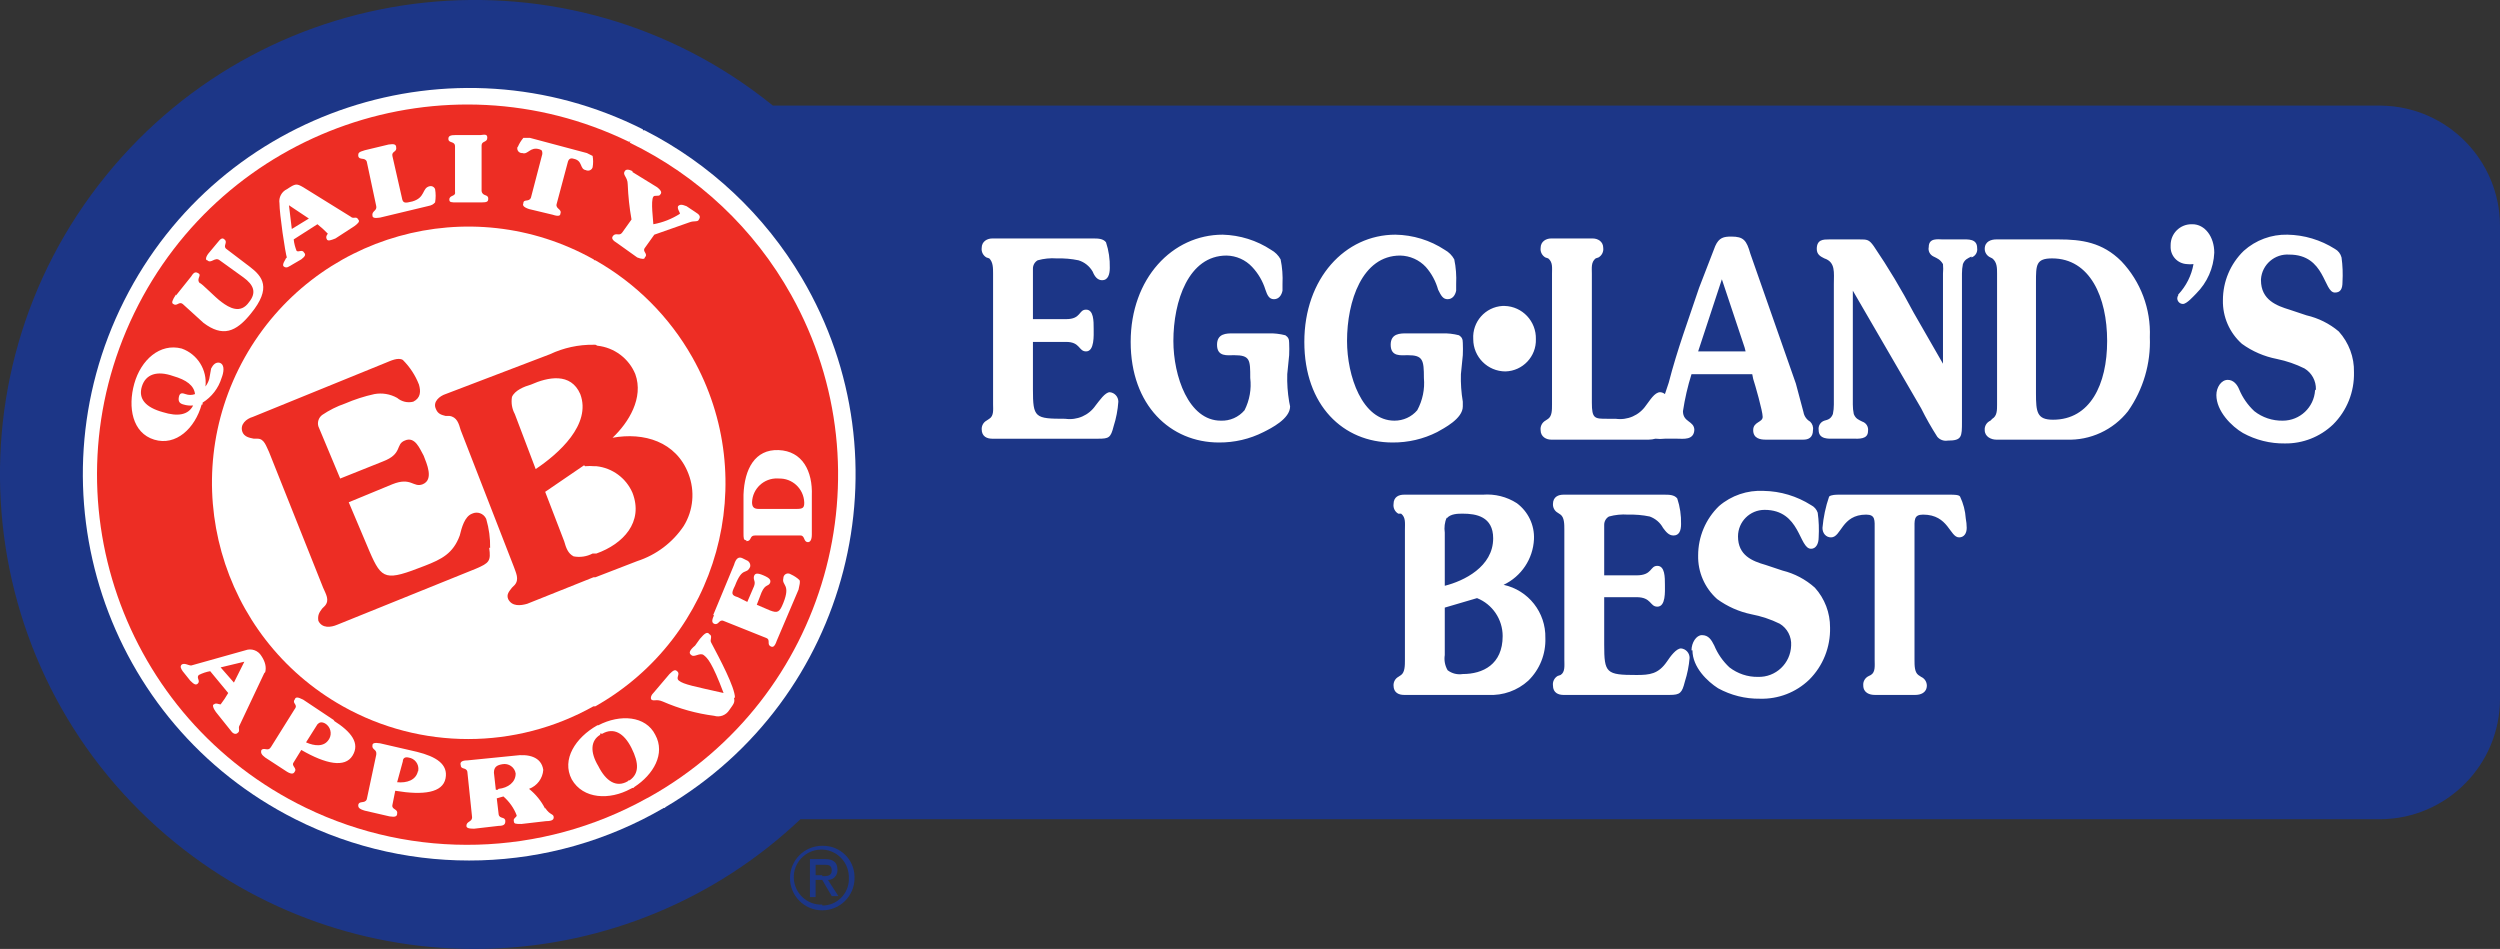
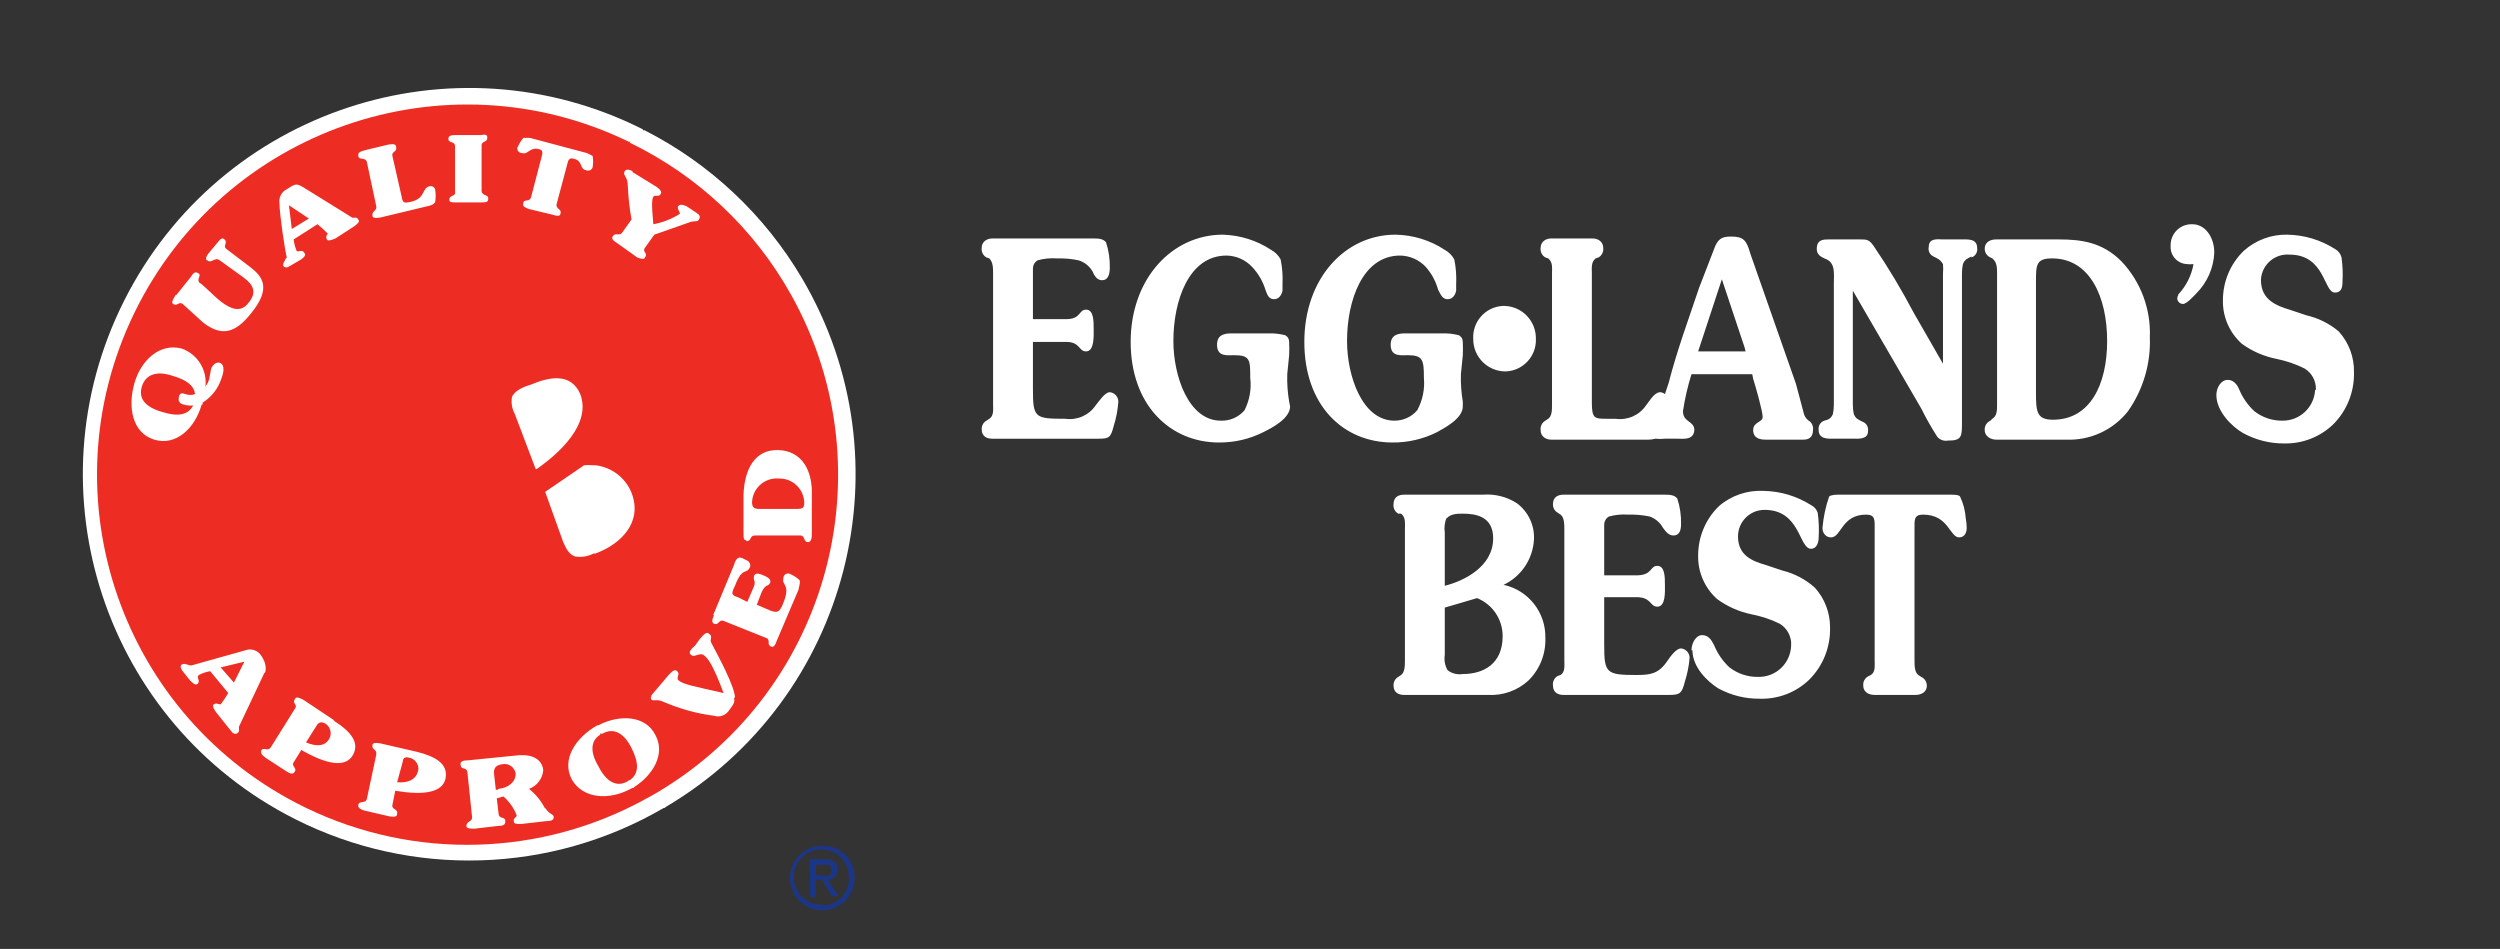
<svg xmlns="http://www.w3.org/2000/svg" id="Layer_1" viewBox="0 0 263.45 100">
  <rect x="0" y="0" width="263.45" height="100" fill="#333333" stroke="none" />
-   <path d="m250.85,11.13H81.45C59.99-6.24,28.5-2.92,11.13,18.55c-17.37,21.47-14.05,52.95,7.42,70.32,19.47,15.76,47.6,14.67,65.8-2.54h166.5c6.97-.05,12.6-5.72,12.6-12.7V23.83c0-6.94-5.56-12.59-12.5-12.7h-.1Z" fill="#1c3687" />
  <path d="m67.95,13.73h-.2v-.1C47.68,3.52,23.21,11.59,13.09,31.67c-10.11,20.07-2.04,44.55,18.03,54.66,12.31,6.2,26.92,5.75,38.83-1.19h.1l.1-.1c19.36-11.43,25.78-36.39,14.35-55.74-3.93-6.65-9.67-12.05-16.55-15.56Z" fill="#fff" />
  <path d="m66.45,14.93h-.2c-19.38-9.4-42.71-1.3-52.11,18.08-9.4,19.38-1.3,42.71,18.08,52.11,11.42,5.54,24.83,5.17,35.93-.99l.2-.1c18.77-10.46,25.5-34.15,15.04-52.92-3.89-6.99-9.84-12.6-17.04-16.08l.1-.1Z" fill="#ed2d24" />
  <path d="m52.85,80.53c-.6,0-1,.3-.9.9l.2,1.7h.3c1,0,1.8-.7,1.8-1.6-.1-.66-.71-1.11-1.37-1.01-.01,0-.02,0-.03,0Zm-29.7-10.2l1.4,1.6,1-2.2-2.4.6Zm9.4-47.2l-2-1.4.2,2.5,1.8-1.1Zm-12.2,19.6c-.33.06-.67.06-1,0-.4-.2-.7-.4-.5-.9s.4-.4.8-.3c.29.1.61.1.9,0-.1-.9-1-1.5-2.3-2-1.7-.4-3-.1-3.3,1.2s.4,2.2,2.2,2.7c1.5.5,2.6.3,3.1-.7h.1Zm13.8,33.5c-.4-.2-.6-.1-.8.1l-1.2,2c.9.3,2,.4,2.4-.4.37-.55.21-1.3-.34-1.66-.02-.01-.04-.03-.06-.04Zm8.8,3.6c-.4,0-.6.1-.7.4l-.5,2.2c1,0,2-.2,2.2-1.1.17-.64-.21-1.3-.85-1.47-.05-.01-.1-.02-.15-.03Zm37-26.3l3.9.1c.6,0,.7-.1.8-.6,0-1.52-1.23-2.75-2.75-2.75s-2.75,1.23-2.75,2.75c0,.4.1.5.8.5Zm-16.6,23.7l-.2.1c-1,.7-1,1.9-.2,3.4.8,1.6,1.9,2.3,3,1.6h.2c1.1-.8,1.1-2,.3-3.5-.9-1.6-2-2.2-3.1-1.6Z" fill="#ed2d24" />
  <path d="m147.65,71.13l-.3.2c-.32.18-.51.53-.5.9,0,.8.6,1,1.1,1h8.9c1.54.08,3.06-.46,4.2-1.5,1.21-1.18,1.86-2.81,1.8-4.5.06-2.68-1.78-5.03-4.4-5.6,1.87-.89,3.1-2.73,3.2-4.8.07-1.49-.61-2.91-1.8-3.8-1.07-.69-2.33-1-3.6-.9h-8.3c-.5,0-1.1.2-1.1,1-.05.4.15.8.5,1h.3c.5.4.4,1,.4,1.7v13.7c0,.6,0,1.3-.4,1.6h0Zm4.8-16.5c.4-.5,1.2-.5,1.7-.5,1.4,0,3.2.3,3.2,2.6,0,3-3.1,4.5-5.1,5v-5.6c-.08-.54-.01-1.09.2-1.6v.1Zm-.2,14.4v-5l3.4-1c1.63.65,2.7,2.24,2.7,4,0,3-2.1,4-4.2,4-.57.09-1.14-.05-1.6-.4-.28-.48-.39-1.05-.3-1.6h0Zm12.6.5v-13.7c0-.6,0-1.3-.4-1.6l-.3-.2c-.32-.18-.51-.53-.5-.9,0-.8.6-1,1.1-1h10.7c.4,0,1,0,1.3.4.29.87.42,1.78.4,2.7,0,.7-.2,1.2-.8,1.2-.5,0-.8-.4-1.1-.8-.3-.56-.8-.98-1.4-1.2-.76-.16-1.53-.22-2.3-.2-.67-.05-1.35.02-2,.2-.32.18-.51.53-.5.9v5.3h3.4c1.7,0,1.4-1,2.2-1s.8,1.2.8,2c0,.7.1,2.3-.8,2.3-.8,0-.6-1-2.2-1h-3.4v5c0,3,.2,3.2,3.4,3.2,1.4,0,2.3-.1,3.2-1.4.4-.6,1-1.4,1.5-1.4.51.05.9.48.9,1-.07.85-.24,1.69-.5,2.5-.3,1.2-.5,1.4-1.6,1.4h-11.2c-.5,0-1.1-.2-1.1-1-.05-.4.15-.8.5-1l.3-.1c.5-.3.4-1,.4-1.6h0Zm13.4-1c0-.8.5-1.6,1.1-1.6.7,0,1,.5,1.3,1.1.36.87.91,1.66,1.6,2.3.86.66,1.92,1.02,3,1,1.88.06,3.44-1.42,3.5-3.3,0,0,0,0,0,0,.06-.93-.4-1.82-1.2-2.3-.95-.47-1.96-.8-3-1-1.3-.27-2.53-.82-3.6-1.6-1.31-1.17-2.04-2.85-2-4.6,0-1.96.79-3.84,2.2-5.2,1.3-1.12,2.99-1.69,4.7-1.6,1.77.03,3.5.55,5,1.5.33.16.58.45.7.8.12.86.15,1.73.1,2.6,0,.7-.3,1.2-.8,1.2-1.3,0-1.1-4.1-4.9-4.1-1.55,0-2.8,1.25-2.8,2.8h0c0,2,1.5,2.6,2.9,3l1.8.6c1.26.31,2.43.93,3.4,1.8,1.04,1.15,1.61,2.65,1.6,4.2.05,2.06-.74,4.05-2.2,5.5-1.39,1.34-3.27,2.06-5.2,2-1.54.02-3.05-.36-4.4-1.1-1.1-.7-2.7-2.2-2.7-4h-.1Zm23.5-12.7v13.7c0,.6,0,1.3.4,1.6l.3.2c.36.16.59.51.6.9,0,.8-.7,1-1.2,1h-4.3c-.5,0-1.2-.2-1.2-1-.04-.43.21-.83.6-1l.2-.1c.5-.3.4-1,.4-1.6v-13.7c0-1,.1-1.6-.9-1.6-2.6,0-2.6,2.4-3.7,2.4-.5,0-.9-.4-.9-1,.1-1.12.33-2.23.7-3.3.2-.2.8-.2,1-.2h11.8c.3,0,.9,0,1,.2.34.72.55,1.5.6,2.3.06.33.1.66.1,1,0,.6-.3,1-.8,1-1,0-1.1-2.4-3.8-2.4-1,0-.9.6-.9,1.6h0Zm-97.1-13.2v-13.8c0-.6,0-1.2-.4-1.6l-.3-.1c-.35-.2-.55-.6-.5-1,0-.7.6-1,1.1-1h10.7c.4,0,1,0,1.3.4.29.87.42,1.78.4,2.7,0,.7-.2,1.3-.8,1.3-.5,0-.8-.4-1-.9-.33-.58-.87-1.01-1.5-1.2-.76-.16-1.53-.22-2.3-.2-.67-.05-1.35.02-2,.2-.32.18-.51.53-.5.9v5.3h3.5c1.6,0,1.3-1,2.1-1s.8,1.2.8,2c0,.7.1,2.4-.8,2.4-.8,0-.6-1-2.1-1h-3.5v5c0,3,.2,3.1,3.4,3.1,1.25.18,2.49-.36,3.2-1.4.4-.5,1-1.4,1.5-1.4.51.05.9.48.9,1-.06.88-.23,1.76-.5,2.6-.3,1.2-.5,1.3-1.6,1.3h-11.2c-.5,0-1.1-.2-1.1-1-.01-.37.18-.72.5-.9l.3-.2c.5-.3.4-1,.4-1.5Zm19-6.7c0,3.7,1.6,8.4,5,8.4.96.04,1.88-.37,2.5-1.1.53-1.05.74-2.23.6-3.4,0-1.9,0-2.4-1.7-2.4-.7,0-1.8.2-1.8-1.1,0-1.2,1-1.2,1.7-1.2h3.7c.61-.02,1.21.05,1.8.2.3.2.4.4.4.8.02.43.02.87,0,1.3l-.2,2c-.03.97.04,1.94.2,2.9.04.16.07.33.1.5,0,1.3-2,2.3-2.8,2.7-1.46.74-3.07,1.11-4.7,1.1-5.1,0-9.3-3.9-9.3-10.6s4.4-11.3,9.7-11.3c1.82.05,3.58.6,5.1,1.6.42.23.77.58,1,1,.18.85.24,1.73.2,2.6v.7c-.1.5-.4.9-.9.9s-.7-.4-.9-1c-.28-.9-.76-1.72-1.4-2.4-.7-.75-1.67-1.18-2.7-1.2-4,0-5.6,4.8-5.6,9h0Zm18.3,0c0,3.7,1.6,8.4,5,8.4.92,0,1.8-.39,2.4-1.1.56-1.04.81-2.22.7-3.4,0-1.9-.1-2.4-1.7-2.4-.7,0-1.8.2-1.8-1.1,0-1.2,1-1.2,1.7-1.2h3.7c.61-.02,1.21.05,1.8.2.3.2.4.4.4.8.02.43.02.87,0,1.3l-.2,2c-.03.97.04,1.94.2,2.9,0,.17,0,.33,0,.5,0,1.3-2,2.3-2.7,2.7-1.46.74-3.07,1.11-4.7,1.1-5.2,0-9.3-3.9-9.3-10.6s4.3-11.3,9.6-11.3c1.85.03,3.65.58,5.2,1.6.42.23.77.58,1,1,.18.85.24,1.73.2,2.6v.7c-.1.5-.4.9-.9.9s-.7-.4-1-1c-.25-.89-.69-1.71-1.3-2.4-.7-.75-1.67-1.18-2.7-1.2-4,0-5.6,4.8-5.6,9h0Zm13.3-.2c-.11-1.82,1.27-3.38,3.09-3.49.07,0,.14,0,.21,0,1.88.05,3.35,1.62,3.3,3.5h0c.06,1.82-1.38,3.35-3.2,3.4h0c-1.88,0-3.4-1.52-3.4-3.4h0Zm23.3,9.6c0-1-1.2-.8-1.2-2,.2-1.32.5-2.63.9-3.9h6.4l.1.5c.2.6,1,3.4,1,4s-1,.5-1,1.4.8,1,1.3,1h4c.5,0,1-.2,1-1,.06-.33-.06-.67-.3-.9-.37-.21-.63-.58-.7-1l-.8-3-4.8-13.7c-.4-1.4-.7-1.8-2-1.8-.8,0-1.3.1-1.7,1l-1.7,4.4c-1.1,3.3-2.3,6.5-3.2,10l-.4,1.2c-.14-.12-.32-.19-.5-.2-.6,0-1.1.9-1.5,1.4-.71,1.04-1.95,1.58-3.2,1.4h-.9c-1.3,0-1.6,0-1.6-1.7v-13.6c0-.6-.1-1.2.4-1.6l.3-.1c.35-.2.55-.6.5-1,0-.7-.6-1-1.1-1h-4.4c-.5,0-1.1.3-1.1,1-.05.4.15.8.5,1l.3.1c.5.4.4,1,.4,1.6v13.8c0,.6,0,1.2-.4,1.5l-.3.2c-.35.2-.55.6-.5,1,0,.7.6,1,1.1,1h10.3c.24,0,.47-.04.7-.1.33.04.67.04,1,0h1.3c.6,0,1.8.2,1.8-1v.1Zm2.9-15.9l2.4,7.2.1.4h-5l2.5-7.6Zm26.3-2.4c-.4.2-.7.3-.9.8-.07.33-.1.66-.1,1v15.6c0,1.6,0,2-1.5,2-.41.07-.83-.08-1.1-.4-.62-.97-1.19-1.97-1.7-3l-7.2-12.4v12c0,.34.03.67.1,1,.2.5.5.6.9.8.42.14.67.56.6,1,0,.9-1,.8-1.6.8h-2c-.5,0-1.6.1-1.6-.9-.07-.44.18-.86.6-1,.4-.1.7-.2.9-.7.07-.33.1-.66.1-1v-12.7c0-1.2.2-2.3-1-2.7-.4-.2-.8-.4-.8-1,0-1,.7-1,1.3-1h3.2c.8,0,1,0,1.5.7,1.53,2.25,2.93,4.59,4.2,7l3.1,5.4v-9.5c.03-.33.03-.67,0-1-.3-.5-.6-.6-1-.8-.38-.18-.59-.59-.5-1,0-1,1-.8,1.5-.8h2c.6,0,1.6-.1,1.6.9.07.44-.18.86-.6,1v-.1Zm2.2,17.1l-.2.2c-.39.17-.64.57-.6,1,0,.7.7,1,1.2,1h7.4c2.52.1,4.94-1.02,6.5-3,1.6-2.28,2.41-5.02,2.3-7.8.12-2.96-.96-5.85-3-8-2-2-4.2-2.3-6.6-2.3h-6.6c-.5,0-1.2.2-1.2,1,0,.39.24.74.6.9l.2.1c.5.4.5,1,.5,1.6v13.8c0,.6,0,1.2-.5,1.5h0Zm4.6-14.4c0-1.8,0-2.5,1.7-2.5,4,0,5.8,4.1,5.8,8.7s-1.8,8.3-5.7,8.3c-1.7,0-1.8-.8-1.8-2.8v-11.7Zm29.5,11.3c.02-.9-.43-1.73-1.2-2.2-.92-.46-1.89-.79-2.9-1-1.34-.26-2.6-.8-3.7-1.6-1.31-1.17-2.04-2.85-2-4.6,0-1.96.79-3.84,2.2-5.2,1.26-1.13,2.91-1.74,4.6-1.7,1.77.03,3.5.55,5,1.5.35.19.6.51.7.9.12.86.15,1.73.1,2.6,0,.7-.2,1.1-.8,1.1-1.2,0-1-4-4.8-4-1.54-.11-2.88,1.05-2.99,2.59,0,.04,0,.07,0,.11,0,2.1,1.7,2.7,3,3.1l1.8.6c1.25.29,2.42.87,3.4,1.7,1.06,1.18,1.64,2.71,1.6,4.3.05,2.06-.74,4.05-2.2,5.5-1.37,1.31-3.2,2.03-5.1,2-1.54.02-3.05-.36-4.4-1.1-1.2-.7-2.8-2.3-2.8-4,0-.8.5-1.6,1.2-1.6.6,0,1,.5,1.2,1,.36.87.91,1.66,1.6,2.3.85.67,1.91,1.02,3,1,1.8,0,3.29-1.4,3.4-3.2l.1-.1Zm-14.5-10c.83-.89,1.39-2,1.6-3.2-.23.03-.47.03-.7,0-.99-.05-1.76-.89-1.71-1.89,0-.04,0-.08,0-.11,0-1.22.98-2.2,2.2-2.2.03,0,.07,0,.1,0,1.3,0,2.3,1.3,2.3,3-.07,1.62-.75,3.15-1.9,4.3-.3.3-1,1.1-1.4,1.1-.33,0-.6-.27-.6-.6h0c0-.11.04-.21.1-.3v-.1ZM56.55,49.43c2.3-1.6,5.8-4.7,4.6-7.9-1-2.3-3.3-1.8-5.2-1-.7.2-1.7.6-2,1.3-.1.62,0,1.25.3,1.8l2.2,5.8h.1Z" fill="#fff" />
-   <path d="m62.75,27.43h-.1l-.1-.1c-13.01-7.29-29.46-2.66-36.76,10.34-7.29,13.01-2.66,29.46,10.34,36.76,8.2,4.6,18.21,4.6,26.41,0h.2c12.98-7.34,17.55-23.82,10.21-36.79-2.41-4.26-5.94-7.79-10.21-10.21Z" fill="#fff" />
  <path d="m59.35,57.13c.3.6.5,1.2,1.2,1.5.68.13,1.39.02,2-.3h.2c2.7-1,5-3.3,3.8-6.4-.64-1.59-2.1-2.7-3.8-2.9h-.2c-.33-.03-.67-.03-1,0l-4.1,2.8,1.9,5.3Z" fill="#fff" />
  <g>
    <path d="m88.25,91.63c0-.7-.4-1.1-1.3-1.1h-1.6v4h.6v-1.8h.7l1,1.7h.7l-1.1-1.7c.55,0,1-.45,1-1v-.1Zm-1.6.6h-.7v-1.1h.9c.4,0,.8,0,.8.6s-.5.6-1,.6v-.1Z" fill="#1c3687" />
    <path d="m86.65,89.13c-1.88,0-3.4,1.52-3.4,3.4,0,1.88,1.52,3.4,3.4,3.4,1.88,0,3.4-1.52,3.4-3.4,0-.03,0-.07,0-.1,0-1.82-1.48-3.3-3.3-3.3-.03,0-.07,0-.1,0Zm0,6.2c-1.6.06-2.94-1.2-3-2.8-.06-1.6,1.2-2.94,2.8-3,1.6-.06,2.94,1.2,3,2.8,0,.03,0,.07,0,.1.11,1.54-1.05,2.88-2.59,2.99-.07,0-.14,0-.21,0v-.1Z" fill="#1c3687" />
  </g>
  <path d="m21.35,42.63c0-.07,0-.13,0-.2.96-.6,1.67-1.52,2-2.6.2-.5.4-1.4-.2-1.6-.4-.1-.7.2-.9.6l-.2,1.1c-.08.29-.22.56-.4.8.2-1.75-.84-3.41-2.5-4-2.3-.6-4.3,1.2-5,3.7s-.2,5.2,2.1,5.9c2.3.7,4.3-1.2,5-3.7h.1Zm-4.2.8c-1.8-.5-2.6-1.4-2.2-2.7s1.6-1.7,3.3-1.1c1.4.4,2.2,1,2.3,1.9-.32.12-.68.12-1,0-.3-.1-.6-.2-.7.3s.1.7.5.8c.32.1.66.13,1,.1-.5,1-1.6,1.2-3.2.7Zm1.4-12.3l1.6-2c.3-.5.5-.5.8-.3s-.3.6.1,1c.2,0,1.6,1.5,2.3,2,.8.6,2,1.3,2.9,0,.8-1,.5-1.8-.6-2.6l-2.5-1.8c-.5-.4-.9.4-1.3,0-.2,0-.2-.3.1-.7l1-1.2c.3-.4.5-.5.7-.3.4.3-.2.7.2,1l2.5,1.9c1.3,1,2.3,2.2.1,4.9-1.6,2-3,2.5-5,1l-2.2-2c-.4-.3-.6.3-1,0-.2-.1-.1-.4.3-1v.1Zm11.6-4c0,.2-.4.6-.3.9.2.2.4.2.7,0l1.2-.7c.4-.3.5-.5.3-.7-.2-.4-.6,0-.8-.2-.15-.38-.26-.79-.3-1.2l2.5-1.6c.39.31.76.64,1.1,1,0,0-.3.3-.1.6.1.2.4.1.9-.1l2-1.3c.4-.3.6-.5.4-.7-.2-.4-.5,0-.8-.3l-5-3.1c-.7-.4-.8-.4-1.7.2-.57.26-.9.88-.8,1.5,0,1.1.6,5.2.8,5.8l-.1-.1Zm2.4-4.1l-1.8,1.1-.3-2.5,2.1,1.4Zm5.2-6.6c0-.3,0-.4.7-.6l2.5-.6c.6-.1.8,0,.8.3.1.5-.5.4-.4.9l1,4.4c.1.6.3.6,1.1.4,1.4-.4,1-1.4,1.8-1.6.25-.07.51.06.6.3.08.46.08.94,0,1.4-.2.2-.3.3-.8.4l-5,1.2c-.6.1-.8,0-.8-.2-.1-.5.5-.5.4-1l-1-4.7c-.2-.5-.8-.1-.9-.6Zm10.3-2.2h2.6c.6-.1.7,0,.7.3,0,.5-.6.3-.6.8v4.8c.1.6.7.3.7.8,0,.3-.1.4-.7.4h-2.6c-.6,0-.8,0-.8-.3,0-.5.7-.3.6-.8v-4.8c0-.6-.7-.3-.7-.8,0-.3.2-.4.8-.4Zm6.5,1.3c.14-.36.35-.7.6-1h.7l6,1.6.6.3c.07.4.07.8,0,1.2-.08.26-.36.41-.63.33-.03,0-.05-.02-.07-.03-.7-.1-.3-1-1.3-1.2-.3-.1-.5,0-.6.3l-1.2,4.5c-.1.5.6.5.4,1,0,.2-.2.3-.8.1l-2.5-.6c-.6-.2-.7-.4-.6-.6,0-.5.6-.1.8-.6l1.2-4.6c0-.3,0-.4-.3-.5-1-.3-1.2.6-1.8.4-.28.02-.52-.18-.54-.46,0-.08,0-.17.04-.24v.1Zm12.1,2.6l2.6,1.6c.5.4.5.6.3.8-.1.2-.6,0-.7.2-.3.4,0,2.6,0,2.9,1-.18,1.95-.56,2.8-1.1,0-.2-.3-.5-.2-.8.2-.2.4-.2.9,0l.9.6c.5.3.6.5.4.8-.1.3-.5.1-1,.3l-3.7,1.3-1,1.4c-.3.4.4.6,0,1,0,.2-.3.2-.8,0l-2.1-1.5c-.5-.3-.6-.5-.5-.7.3-.5.7,0,1-.4l1-1.4c-.22-1.22-.35-2.46-.4-3.7,0-.8-.6-1-.3-1.4.1-.2.4-.2.8,0v.1Zm-38.7,52.7q.2-.8-.4-1.7c-.35-.59-1.06-.84-1.7-.6l-5.7,1.6c-.3,0-.7-.3-1-.1-.2.2-.1.4.1.7l.8,1c.4.4.6.5.8.3.3-.3-.2-.6.1-.9.38-.19.78-.33,1.2-.4l1.9,2.3c-.24.42-.51.82-.8,1.2-.2,0-.5-.2-.7,0-.2,0-.1.4.2.8l1.6,2c.2.3.5.4.7.2.3-.2,0-.5.2-.8l2.6-5.5.1-.1Zm-3.3,1.1l-1.4-1.6,2.5-.6-1.1,2.2Zm10.6,4l-3.3-2.2c-.6-.3-.8-.3-.9,0-.3.4.4.5,0,1l-2.5,4c-.3.5-.7,0-1,.3-.1.3,0,.5.4.8l2.3,1.5c.5.3.7.2.8,0,.3-.4-.4-.6-.1-1l.8-1.3c2.6,1.5,4.6,1.9,5.4.6s-.1-2.5-2-3.7h.1Zm-.6,2c-.5.8-1.5.7-2.4.3l1.2-1.9c.2-.2.4-.3.8-.1.57.33.77,1.07.44,1.64-.01.02-.02.04-.04.06Zm9.3,1.3l-3.9-.9c-.6-.1-.8,0-.8.2-.1.5.5.4.4,1l-1,4.7c-.2.5-.8.1-.9.6,0,.2,0,.4.7.6l2.6.6c.6.1.8,0,.8-.3.1-.5-.6-.4-.5-.9l.3-1.5c3,.5,5,.2,5.3-1.3s-1-2.3-3-2.8h0Zm.1,2c-.2,1-1.2,1.3-2.2,1.2l.6-2.2c0-.3.2-.5.6-.4.66.09,1.12.69,1.03,1.35,0,.05-.02.1-.03.15v-.1Zm13.4,4c-.41-.82-.99-1.53-1.7-2.1.85-.31,1.44-1.1,1.5-2-.2-1.4-1.6-1.7-3-1.5l-5,.5c-.6,0-.8.2-.7.5,0,.5.6.2.7.7l.5,4.8c0,.5-.6.4-.6.9,0,.2.2.3.8.3l2.6-.3c.6,0,.7-.2.7-.5,0-.5-.6-.2-.7-.7l-.2-1.7.7-.2c.62.54,1.11,1.23,1.4,2,0,.2-.4.3-.3.6,0,.3.2.3.8.3l2.6-.3c.7,0,.8-.2.8-.4,0-.4-.4-.2-.9-1v.1Zm-5-2h-.2l-.2-1.8c0-.6.3-.8.9-.9.65-.12,1.28.31,1.39.97,0,.01,0,.02,0,.03,0,.9-.8,1.5-1.8,1.6l-.1.1Zm10.7-6.8h-.2c-2.3,1.3-3.8,3.6-2.7,5.7,1.2,2.1,4,2.2,6.2,1l.2-.1h.1l.1-.1c2-1.3,3.3-3.5,2.2-5.5-1-2-3.7-2.2-6-1h.1Zm3.2,5.8h-.1l-.1.1c-1.2.7-2.3,0-3.1-1.6-.9-1.5-.8-2.7.2-3.3v-.1c0-.1.1,0,.2,0,1.2-.7,2.3-.1,3.1,1.5s.8,2.7-.2,3.4Zm11-8.7c.1.5,0,.6-.5,1.3-.34.54-.99.79-1.6.6-1.86-.24-3.68-.75-5.4-1.5-.7-.3-.9,0-1.2-.2-.1-.1-.1-.4.2-.7l1.7-2c.4-.4.6-.5.8-.3.4.3-.2.7.2,1,.5.4,1.6.6,4.7,1.3-1.2-3.2-1.7-3.7-2.1-4s-1,.3-1.3,0c-.3-.2-.2-.5.4-1l.5-.7c.5-.6.8-.8,1-.5.4.2,0,.6.2.9.9,1.7,2.5,4.7,2.5,5.8h-.1Zm-2.2-8.7l2.2-5.3c.2-.7.5-.9.9-.7l.4.2c.29.1.47.4.4.7-.4.9-.8-.1-1.6,2-.4.8-.4,1,.3,1.2l1,.5.6-1.4c.4-.8,0-.8.1-1.3.1-.3.3-.4,1-.1s.8.5.7.8c-.2.4-.5.1-.9,1l-.5,1.3,1.4.6c.8.3,1,.2,1.4-.8.8-2-.2-1.8,0-2.6,0-.28.22-.5.5-.5.11,0,.21.04.3.1.33.15.64.35.9.6.1.2,0,.5-.1,1l-2.3,5.4c-.2.6-.4.7-.6.6-.5-.2,0-.7-.5-.9l-4.5-1.8c-.5-.2-.5.5-1,.3-.2-.1-.3-.3,0-.9h-.1Zm3.5-7.8c.6,0,.3-.6.9-.6h4.8c.5,0,.3.7.8.7.2,0,.4-.2.4-.8v-4.1c.1-2.6-1-4.7-3.5-4.8s-3.6,2-3.7,4.7v4c0,.6,0,.8.3.8v.1Zm3.4-6.6c1.43-.06,2.64,1.06,2.7,2.5,0,.03,0,.07,0,.1,0,.5-.2.6-.8.6h-4c-.5,0-.7-.2-.7-.7.05-1.44,1.26-2.56,2.69-2.51.04,0,.07,0,.11,0Z" fill="#fff" />
-   <path d="m51.55,57.73c.2,1.4,0,1.6-1.4,2.2l-14.6,5.9c-.7.3-1.6.4-2-.4-.1-.6.1-.9.4-1.3l.3-.3c.5-.6.1-1.2-.2-1.9l-5.7-14.3c-.3-.6-.5-1.4-1.2-1.4h-.4c-.5-.1-1-.2-1.2-.7-.3-.8.4-1.4,1.1-1.6l14-5.7c.5-.2,1.3-.6,1.8-.3.74.74,1.32,1.62,1.7,2.6.2.7.2,1.4-.6,1.8-.6.15-1.23,0-1.7-.4-.73-.41-1.58-.55-2.4-.4-1.06.23-2.1.57-3.1,1-.85.29-1.66.7-2.4,1.2-.37.28-.53.76-.4,1.2l2.3,5.5,4.5-1.8c2.1-.8,1.3-1.8,2.3-2.2,1.1-.5,1.6.9,2,1.6.3.8,1.1,2.5-.1,3-1,.4-1.2-.8-3.2,0l-4.6,1.9,2.2,5.2c1.3,3,1.7,3.1,5.8,1.5,1.8-.7,3-1.3,3.7-3.2.2-.8.5-2,1.3-2.3.55-.26,1.2-.03,1.47.52.01.03.02.05.03.08.28.97.42,1.99.4,3h-.1Zm-4.6-16.2l11-4.2c1.44-.68,3.01-1.02,4.6-1h.2l.2.1c1.78.19,3.32,1.34,4,3,.9,2.5-.7,5.1-2.4,6.7,3.3-.6,6.7.4,8,3.8.7,1.81.52,3.85-.5,5.5-1.17,1.75-2.9,3.05-4.9,3.7l-4.4,1.7h-.2l-7,2.8c-.7.2-1.6.3-2-.5-.2-.5.1-.8.4-1.2l.3-.3c.5-.6.1-1.3-.1-1.9l-5.6-14.4c-.2-.7-.4-1.4-1.2-1.5h-.4c-.4-.1-.8-.2-1-.7-.4-.8.4-1.4,1-1.6Zm14.6,7.5l-4.1,2.8,2,5.2c.2.7.4,1.3,1,1.6.68.13,1.39.02,2-.3h.4c2.8-1,5-3.3,3.8-6.4-.67-1.55-2.12-2.62-3.8-2.8h-.2c-.33-.03-.67-.03-1,0l-.1-.1Zm-7.3-5.4l2.2,5.8c2.4-1.6,5.9-4.7,4.7-7.9-1-2.3-3.4-1.8-5.2-1-.7.2-1.7.6-2,1.3-.1.62,0,1.25.3,1.8Z" fill="#ed2d24" />
</svg>